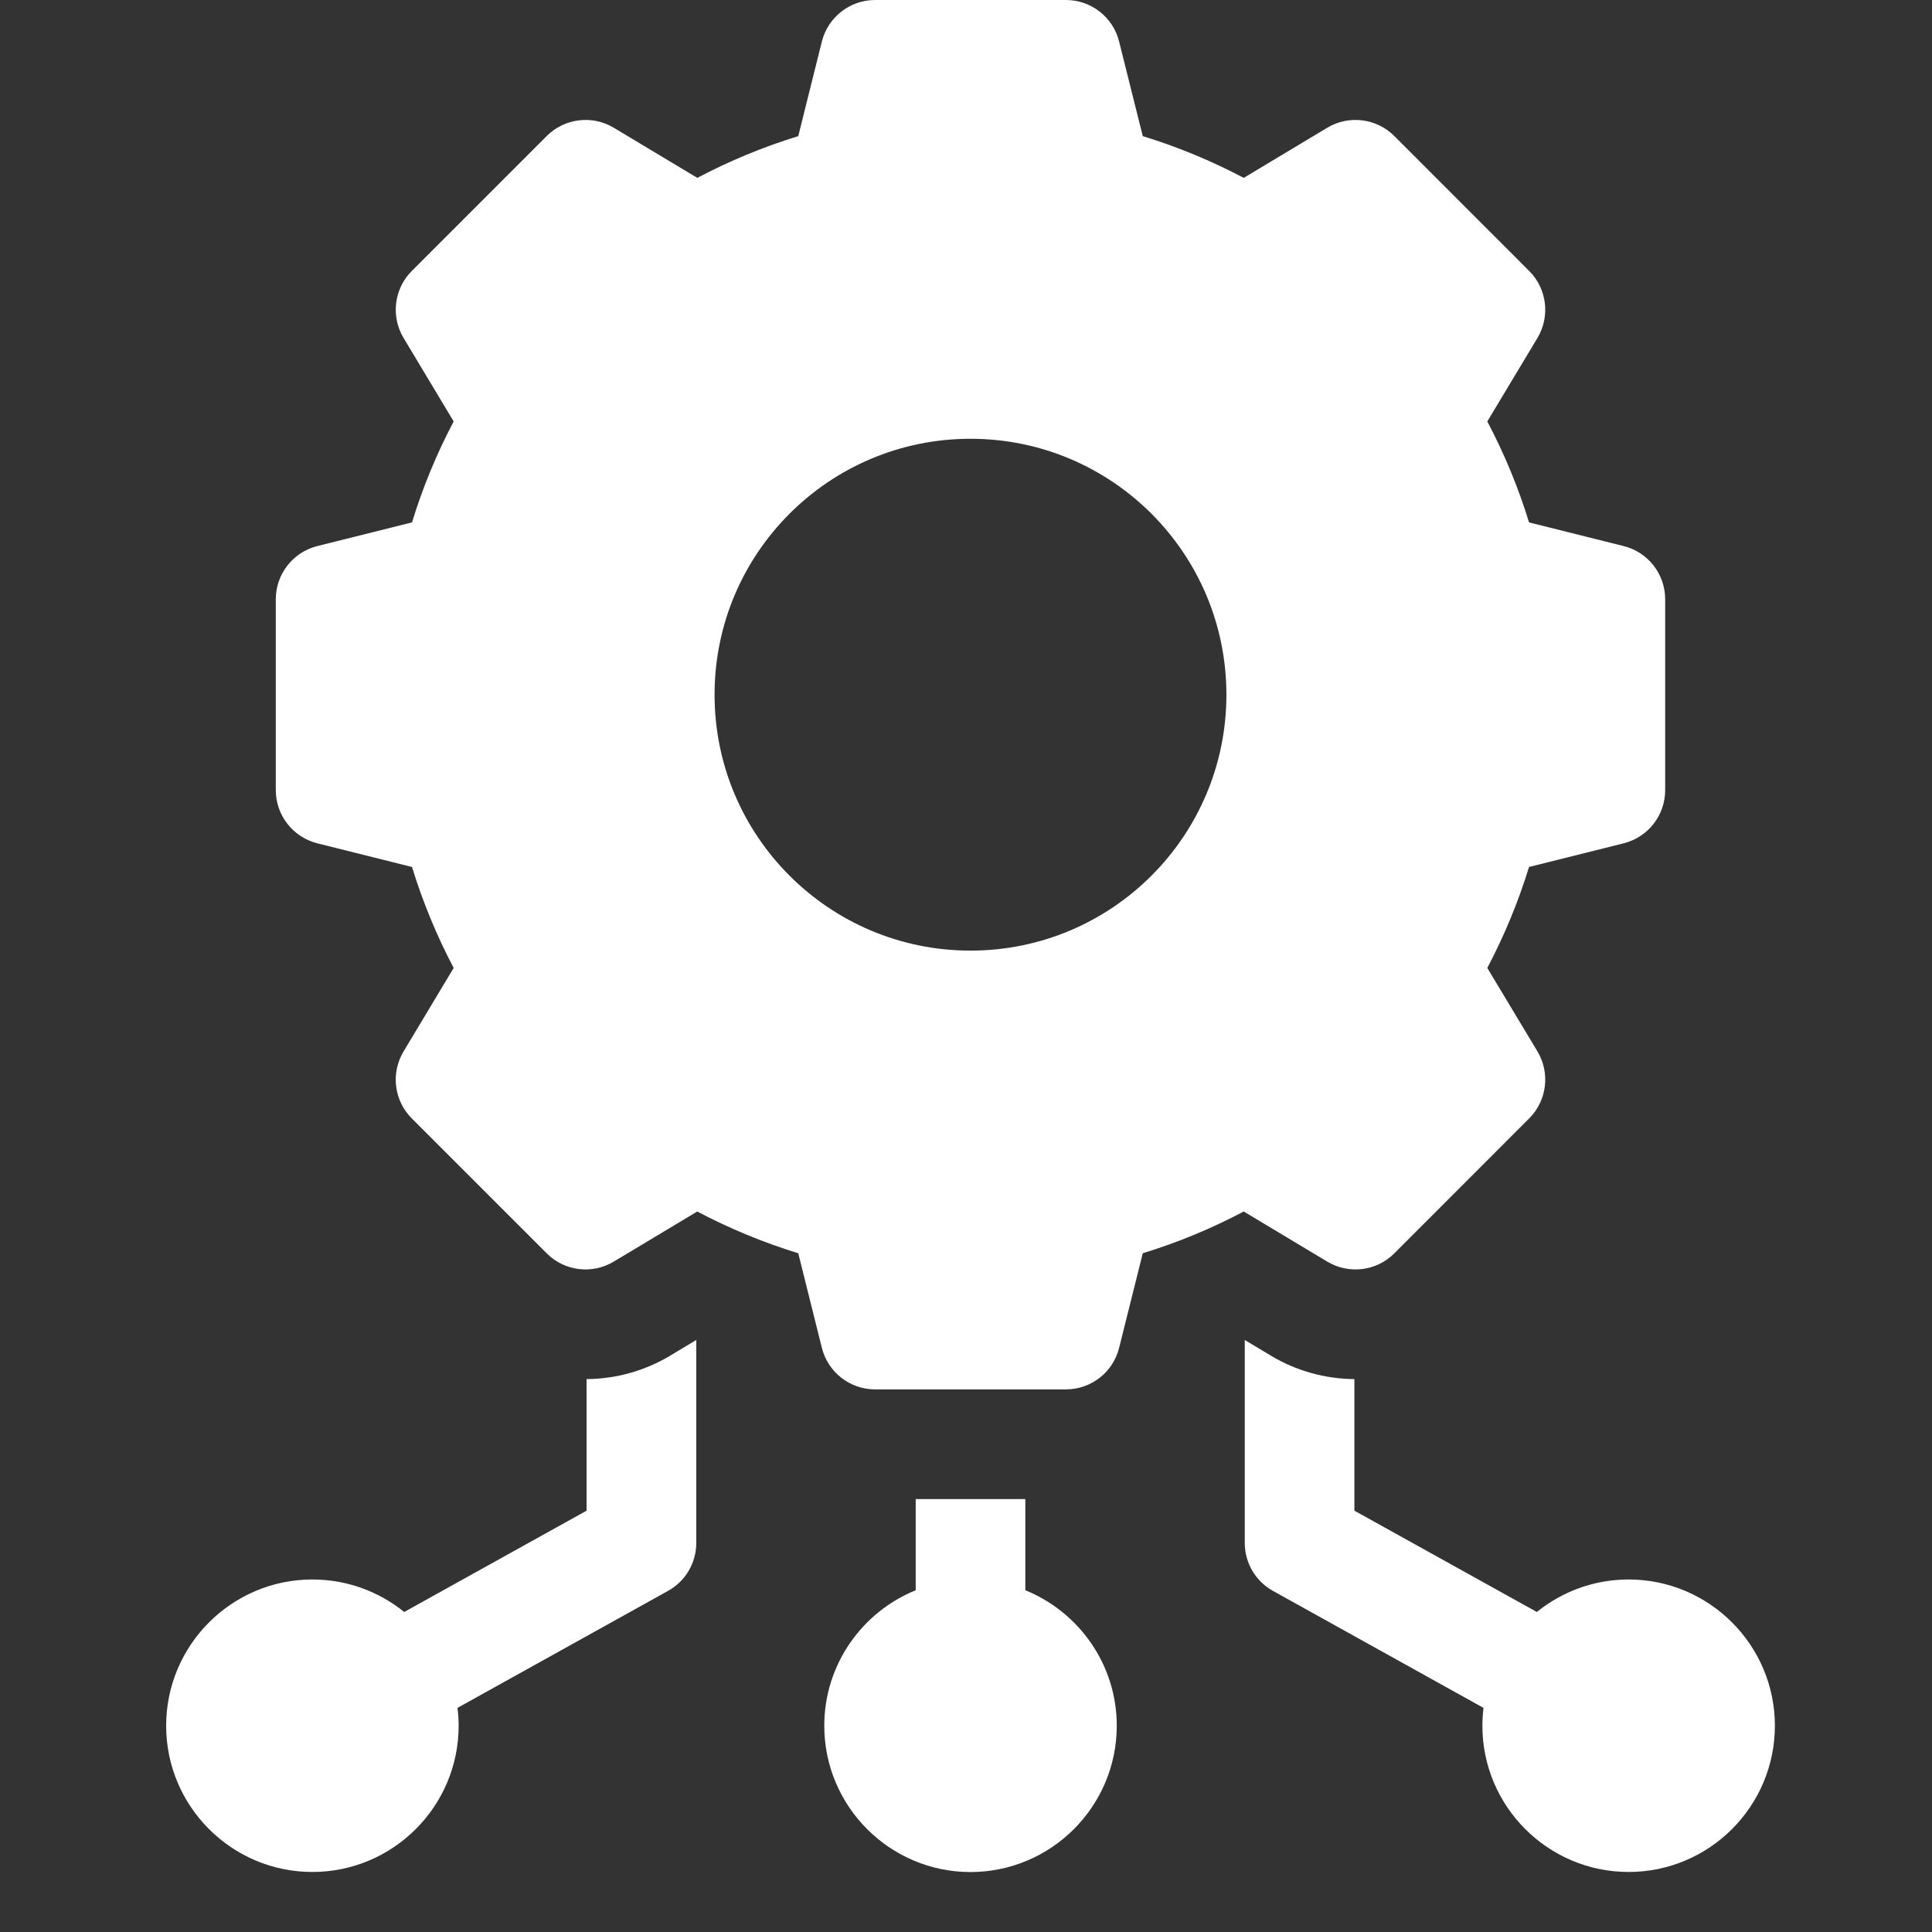
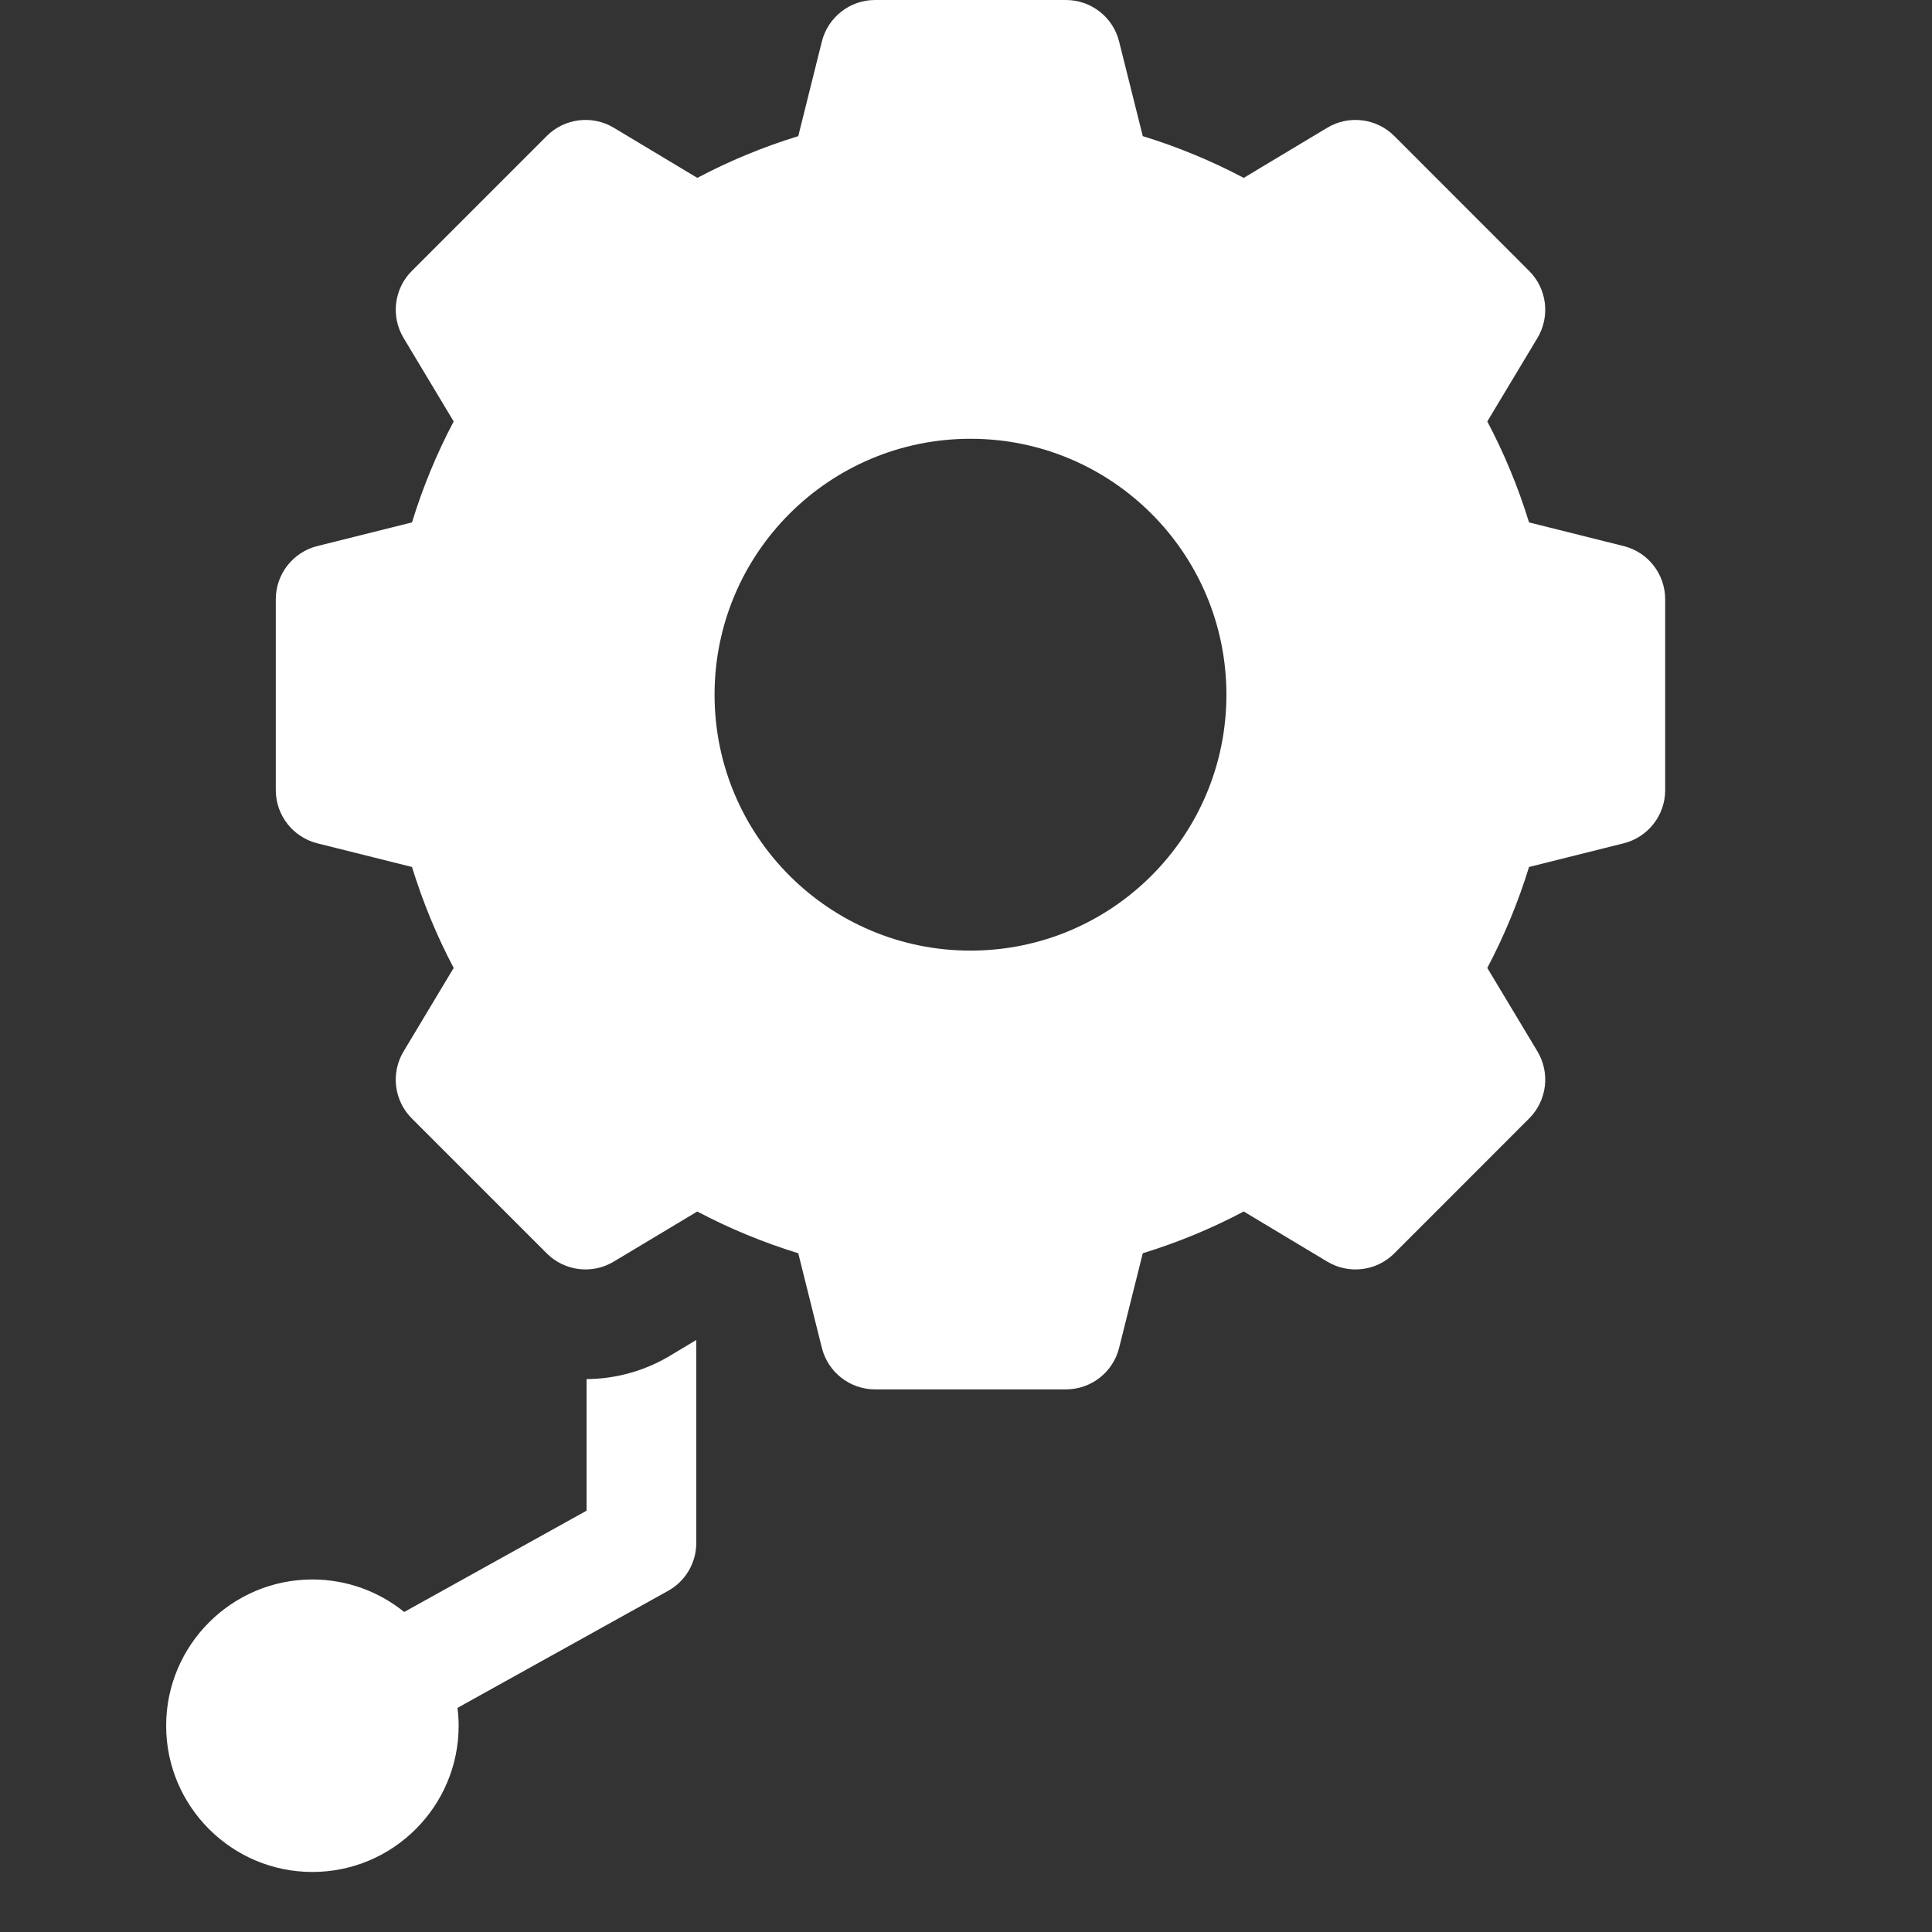
<svg xmlns="http://www.w3.org/2000/svg" width="28" height="28" viewBox="0 0 28 28" fill="none">
  <rect x="0" y="0" width="28" height="28" fill="#333333" stroke="none" />
  <g clip-path="url(#clip0_18002_3665)">
    <path d="M8.501 19.987V21.894L5.858 23.362C5.494 23.068 5.031 22.891 4.527 22.891C3.359 22.891 2.408 23.842 2.408 25.011C2.408 26.18 3.359 27.13 4.527 27.13C5.696 27.13 6.647 26.18 6.647 25.011C6.647 24.923 6.641 24.837 6.63 24.752L9.682 23.056C9.935 22.916 10.091 22.65 10.091 22.361V19.42L9.713 19.647C9.347 19.867 8.928 19.984 8.501 19.987Z" fill="white" />
-     <path d="M14.86 23.047V21.726H13.271V23.047C12.495 23.362 11.946 24.123 11.946 25.011C11.946 26.18 12.897 27.131 14.065 27.131C15.234 27.131 16.185 26.18 16.185 25.011C16.185 24.123 15.636 23.362 14.86 23.047Z" fill="white" />
-     <path d="M23.603 22.891C23.1 22.891 22.637 23.068 22.273 23.362L19.629 21.894V19.987C19.203 19.984 18.784 19.867 18.418 19.647L18.04 19.42V22.361C18.04 22.65 18.196 22.916 18.448 23.056L21.5 24.752C21.49 24.837 21.484 24.923 21.484 25.011C21.484 26.18 22.435 27.13 23.603 27.13C24.772 27.13 25.723 26.18 25.723 25.011C25.723 23.842 24.772 22.891 23.603 22.891Z" fill="white" />
    <path d="M20.207 18.165L22.162 16.209C22.42 15.951 22.469 15.551 22.282 15.238L21.555 14.028C21.801 13.562 22.004 13.072 22.16 12.565L23.531 12.222C23.885 12.133 24.133 11.816 24.133 11.451V8.685C24.133 8.32 23.885 8.002 23.531 7.914L22.16 7.571C22.004 7.063 21.801 6.573 21.555 6.108L22.282 4.898C22.469 4.585 22.42 4.184 22.162 3.927L20.207 1.971C19.949 1.713 19.548 1.664 19.236 1.851L18.025 2.578C17.56 2.332 17.07 2.129 16.562 1.973L16.219 0.602C16.131 0.248 15.813 0 15.448 0H12.682C12.318 0 12 0.248 11.911 0.602L11.569 1.973C11.061 2.129 10.571 2.332 10.106 2.578L8.895 1.851C8.582 1.664 8.182 1.713 7.924 1.971L5.968 3.927C5.711 4.184 5.661 4.585 5.849 4.898L6.575 6.108C6.329 6.573 6.127 7.063 5.971 7.571L4.599 7.914C4.246 8.002 3.997 8.32 3.997 8.685V11.451C3.997 11.816 4.246 12.133 4.599 12.222L5.971 12.565C6.127 13.072 6.329 13.562 6.575 14.028L5.849 15.238C5.661 15.551 5.71 15.951 5.968 16.209L7.924 18.165C8.182 18.423 8.582 18.472 8.895 18.284L10.105 17.558C10.571 17.804 11.061 18.007 11.569 18.163L11.911 19.534C12 19.888 12.318 20.136 12.682 20.136H15.448C15.813 20.136 16.131 19.888 16.219 19.534L16.562 18.163C17.07 18.007 17.56 17.804 18.025 17.558L19.235 18.284C19.548 18.472 19.949 18.423 20.207 18.165ZM14.065 13.777C12.017 13.777 10.356 12.117 10.356 10.068C10.356 8.019 12.017 6.359 14.065 6.359C16.114 6.359 17.774 8.019 17.774 10.068C17.774 12.117 16.114 13.777 14.065 13.777Z" fill="white" />
  </g>
  <defs>
    <clipPath id="clip0_18002_3665">
      <rect width="27.13" height="27.13" fill="white" transform="translate(0.5)" />
    </clipPath>
  </defs>
</svg>